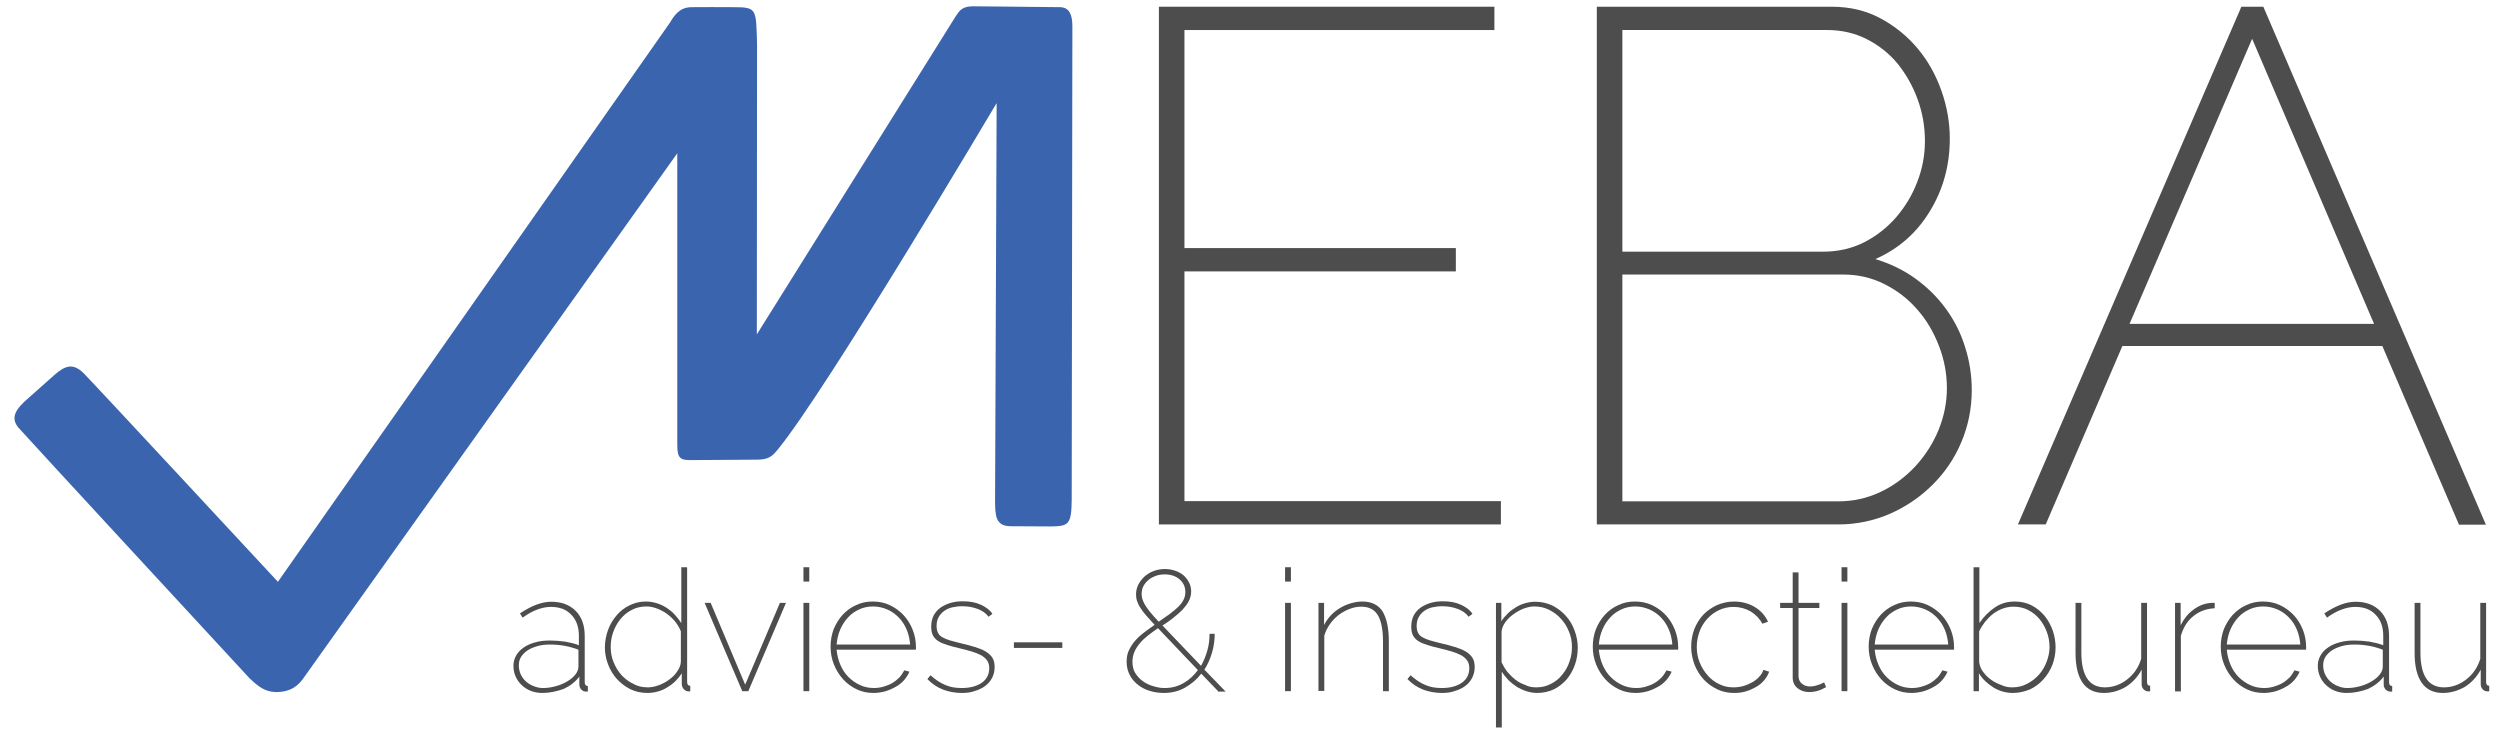
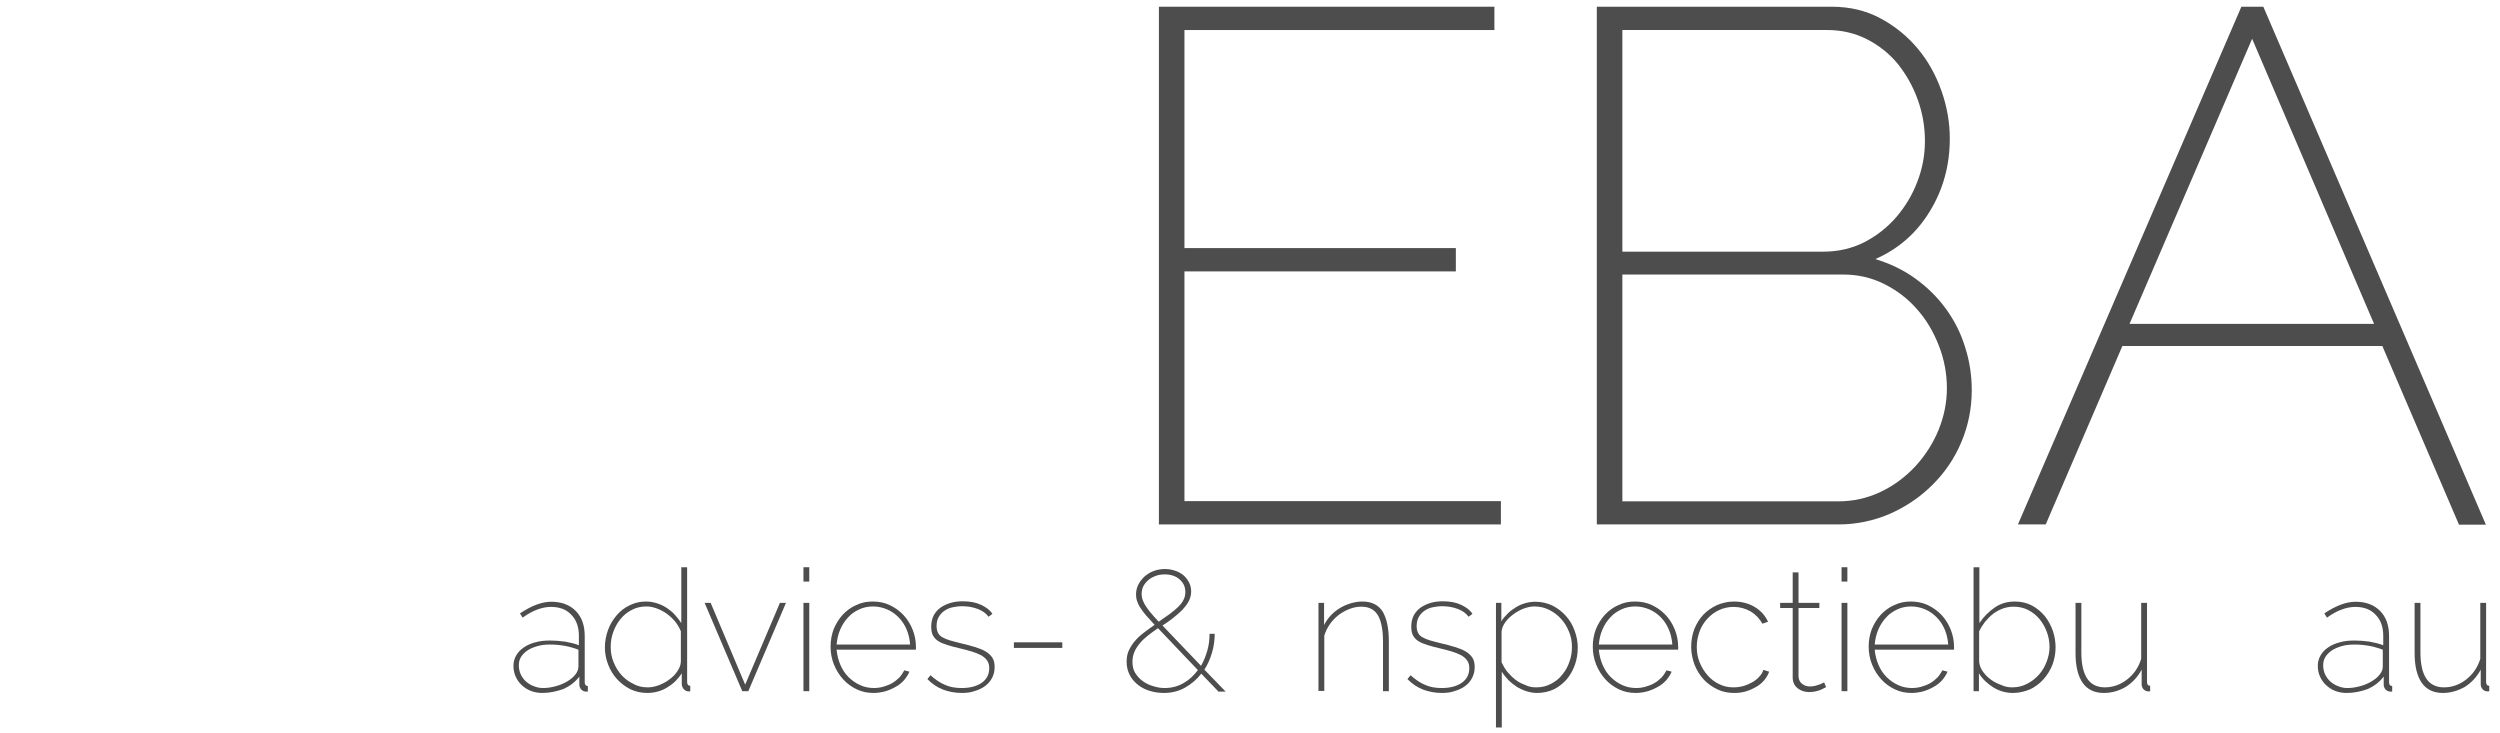
<svg xmlns="http://www.w3.org/2000/svg" version="1.1" id="Laag_1" x="0px" y="0px" viewBox="0 0 1115.5 327.2" style="enable-background:new 0 0 1115.5 327.2;" xml:space="preserve">
  <style type="text/css">
	.st0{fill:#4D4D4D;}
	.st1{fill:#3A65AE;}
	.st2{fill:none;stroke:#3A65AE;stroke-width:0.472;stroke-miterlimit:10;}
	.st3{fill:none;stroke:#AE3B59;stroke-width:0.472;stroke-miterlimit:10;}
</style>
  <path class="st0" d="M669.7,223.6V234H517.1V3h149.7v10.4H528.5v97.3h121.1v10.4H528.5v102.5H669.7z" />
  <path class="st0" d="M879.8,174.1c0,8.2-1.6,16-4.7,23.3c-3.1,7.3-7.4,13.6-12.9,19c-5.4,5.4-11.8,9.7-19,12.9  c-7.3,3.1-14.9,4.7-22.9,4.7H712.5V3h104.8c8,0,15.3,1.7,21.8,5.2c6.5,3.5,12,8,16.6,13.5s8.1,11.8,10.6,18.9  c2.5,7.1,3.7,14.2,3.7,21.3c0,11.7-2.9,22.5-8.8,32.2c-5.9,9.8-14,16.9-24.4,21.5c6.5,2,12.4,4.8,17.7,8.6  c5.3,3.8,9.9,8.3,13.7,13.5c3.8,5.2,6.7,10.9,8.6,17.1C878.8,161,879.8,167.4,879.8,174.1z M723.9,13.4v98.9h89.5  c6.7,0,12.9-1.4,18.4-4.2c5.5-2.8,10.3-6.6,14.3-11.2c4-4.7,7.2-9.9,9.4-15.8c2.3-5.9,3.4-11.9,3.4-18.2c0-6.5-1.1-12.7-3.3-18.7  c-2.2-6-5.2-11.2-8.9-15.8c-3.8-4.6-8.4-8.2-13.7-10.9c-5.3-2.7-11.2-4.1-17.7-4.1H723.9z M868.7,173.2c0-6.5-1.2-12.9-3.6-19  c-2.4-6.2-5.6-11.6-9.8-16.3c-4.1-4.7-9-8.4-14.6-11.2c-5.6-2.8-11.7-4.2-18.2-4.2h-98.6v101.2h96.3c6.7,0,13-1.4,18.9-4.2  c5.9-2.8,11-6.6,15.5-11.4c4.4-4.8,7.9-10.2,10.4-16.3C867.5,185.6,868.7,179.5,868.7,173.2z" />
  <path class="st0" d="M1000.1,3h9.8l99.3,231.1h-12l-34.2-79.7H947L912.8,234h-12.4L1000.1,3z M1059.3,144.5l-54.4-127.2l-54.7,127.2  H1059.3z" />
-   <path class="st1" d="M473.4,3.2l-39.2-0.4c-5,0-6.1,2.1-7.6,4.2l-88.9,142.2l0.1-129.7c-0.5-15.3,0.1-16.3-10.2-16.3  c-9.1,0-11.3-0.1-19.1,0c-5.2,0-7.7,3.7-9.5,6.8L124,259.6c0,0-84-90.5-86.8-93.2c-4.5-4.3-7.9-3.5-12.8,0.8l-11.7,10.4  c-5.6,4.8-8.3,8.7-4.4,13.3c1.6,2,103,111.7,103,111.7c4.2,4,7,6,11.6,6.2c0.2,0,0.9,0,1,0c4.3-0.2,7.8-1.4,11-5.5L302.2,68.4v130.2  c0,6.1,1.6,6.7,6,6.7c0,0,24.4-0.2,29.6-0.2c5.2,0,6.9-1.6,9.3-4.6C368.6,174.4,444.7,46,444.7,46l-0.7,176.9  c0,7.4,0.3,11.6,6.5,11.9l18.2,0.1c8.1-0.1,9.4-0.7,9.5-12l0.3-211.2C478.5,6.2,476.9,3.5,473.4,3.2z" />
  <g>
    <path class="st0" d="M242,309.2c-1.8,0-3.5-0.3-5.1-0.9c-1.6-0.6-2.9-1.5-4.1-2.6c-1.2-1.1-2.1-2.4-2.7-3.8c-0.7-1.5-1-3.1-1-4.8   c0-1.7,0.4-3.2,1.2-4.6c0.8-1.4,1.9-2.6,3.4-3.6c1.4-1,3.2-1.8,5.2-2.3c2-0.6,4.2-0.8,6.6-0.8c2.2,0,4.5,0.2,6.7,0.5   c2.2,0.4,4.3,0.9,6.1,1.6v-4.2c0-3.9-1.1-7.1-3.4-9.4c-2.2-2.4-5.3-3.5-9.1-3.5c-1.9,0-4,0.4-6.1,1.2c-2.2,0.8-4.3,2-6.5,3.6   l-1.2-1.9c5.1-3.4,9.7-5.2,14-5.2c4.6,0,8.2,1.4,10.9,4.1c2.7,2.7,4,6.5,4,11.2v20.6c0,1.1,0.5,1.7,1.4,1.7v2.4   c-0.1,0.1-0.3,0.1-0.4,0.1c-0.1,0-0.2,0-0.3,0c-0.9,0-1.6-0.3-2.2-0.9c-0.6-0.6-0.9-1.4-0.9-2.3v-3.5c-1.8,2.4-4.2,4.2-7,5.5   C248.4,308.5,245.3,309.2,242,309.2z M242.3,307c1.9,0,3.8-0.3,5.6-0.8c1.9-0.5,3.6-1.2,5.1-2.1c1.5-0.9,2.8-1.9,3.7-3.1   c1-1.2,1.4-2.4,1.4-3.7v-7.4c-3.9-1.5-8.1-2.3-12.6-2.3c-2.1,0-4,0.2-5.7,0.7c-1.7,0.5-3.2,1.1-4.4,1.9c-1.2,0.8-2.2,1.8-2.9,2.9   c-0.7,1.1-1,2.4-1,3.8c0,1.4,0.3,2.7,0.8,3.9c0.6,1.2,1.3,2.3,2.3,3.2c1,0.9,2.1,1.6,3.4,2.1C239.4,306.7,240.8,307,242.3,307z" />
    <path class="st0" d="M288.8,309.2c-2.7,0-5.3-0.6-7.6-1.7c-2.3-1.2-4.3-2.7-6-4.6c-1.7-1.9-3-4.1-3.9-6.5c-0.9-2.4-1.4-4.9-1.4-7.5   c0-2.7,0.5-5.3,1.4-7.8c0.9-2.5,2.2-4.6,3.8-6.5c1.6-1.9,3.5-3.4,5.8-4.5c2.2-1.1,4.6-1.7,7.3-1.7c1.8,0,3.4,0.3,5,0.8   c1.6,0.5,3,1.2,4.4,2.1c1.3,0.9,2.6,1.9,3.6,3.1c1.1,1.2,2,2.4,2.8,3.6v-24.9h2.6v51.2c0,1.1,0.5,1.7,1.4,1.7v2.4   c-0.1,0.1-0.4,0.1-0.6,0.1c-0.9,0-1.7-0.3-2.3-1c-0.6-0.7-0.9-1.5-0.9-2.3v-4.8c-0.8,1.3-1.8,2.5-2.9,3.6c-1.1,1.1-2.4,2-3.7,2.8   c-1.3,0.8-2.7,1.4-4.2,1.8S290.2,309.2,288.8,309.2z M289.1,306.7c1.5,0,3-0.3,4.7-0.9c1.7-0.6,3.2-1.4,4.7-2.5   c1.4-1,2.7-2.2,3.6-3.6c1-1.4,1.6-2.8,1.7-4.4v-13.6c-0.6-1.5-1.4-2.9-2.5-4.3c-1.1-1.3-2.3-2.5-3.7-3.5c-1.4-1-2.9-1.8-4.5-2.4   c-1.6-0.6-3.1-0.9-4.7-0.9c-2.4,0-4.6,0.5-6.6,1.6c-2,1-3.6,2.4-5,4.1c-1.4,1.7-2.4,3.6-3.2,5.8s-1.1,4.4-1.1,6.6   c0,2.4,0.4,4.6,1.3,6.8s2,4,3.5,5.7c1.5,1.6,3.2,3,5.3,3.9C284.6,306.3,286.7,306.7,289.1,306.7z" />
    <path class="st0" d="M331.2,308.4L314.4,269h2.7l15.4,36.5l15.5-36.5h2.7l-16.8,39.4H331.2z" />
    <path class="st0" d="M358.5,259.5v-6.4h2.6v6.4H358.5z M358.5,308.4V269h2.6v39.4H358.5z" />
    <path class="st0" d="M389.8,309.2c-2.7,0-5.2-0.5-7.5-1.6c-2.3-1.1-4.4-2.6-6.1-4.5c-1.7-1.9-3.1-4.1-4.1-6.6c-1-2.5-1.5-5.2-1.5-8   c0-2.8,0.5-5.4,1.4-7.8c1-2.4,2.3-4.5,4-6.4c1.7-1.8,3.7-3.3,6-4.3c2.3-1.1,4.7-1.6,7.4-1.6c2.7,0,5.3,0.5,7.6,1.6   c2.3,1.1,4.3,2.5,6.1,4.4c1.7,1.8,3.1,4,4.1,6.5c1,2.5,1.5,5.1,1.5,7.9c0,0.1,0,0.3,0,0.6c0,0.3,0,0.5-0.1,0.5h-35.3   c0.2,2.4,0.8,4.7,1.7,6.8c0.9,2.1,2.1,3.9,3.6,5.4c1.5,1.5,3.2,2.7,5.2,3.6c1.9,0.9,4,1.3,6.2,1.3c1.4,0,2.8-0.2,4.2-0.6   c1.4-0.4,2.7-0.9,3.9-1.6c1.2-0.7,2.3-1.6,3.2-2.5c0.9-1,1.6-2.1,2.2-3.2l2.3,0.6c-0.6,1.4-1.4,2.6-2.4,3.8c-1.1,1.2-2.3,2.2-3.8,3   c-1.4,0.8-3,1.5-4.7,2C393.3,308.9,391.6,309.2,389.8,309.2z M406.1,287.6c-0.2-2.5-0.7-4.7-1.6-6.8c-0.9-2.1-2.1-3.9-3.6-5.4   c-1.5-1.5-3.2-2.7-5.1-3.5s-4-1.3-6.2-1.3c-2.2,0-4.3,0.4-6.2,1.3c-1.9,0.9-3.6,2-5,3.6c-1.4,1.5-2.6,3.3-3.5,5.4   c-0.9,2.1-1.4,4.3-1.6,6.7H406.1z" />
    <path class="st0" d="M429.3,309.2c-3,0-5.9-0.5-8.5-1.5c-2.6-1-5-2.6-7-4.7l1.4-1.7c2.1,1.9,4.3,3.4,6.5,4.3c2.2,1,4.7,1.4,7.4,1.4   c3.7,0,6.7-0.8,8.9-2.3c2.3-1.6,3.4-3.8,3.4-6.6c0-1.3-0.3-2.4-0.9-3.3c-0.6-0.9-1.4-1.6-2.5-2.3c-1.1-0.6-2.5-1.2-4.1-1.7   c-1.6-0.5-3.5-1-5.6-1.5c-2.2-0.5-4.1-1-5.6-1.5c-1.6-0.5-2.9-1-4-1.7c-1.1-0.7-1.8-1.5-2.4-2.5c-0.5-1-0.8-2.3-0.8-3.9   c0-2,0.4-3.7,1.1-5.1c0.8-1.4,1.8-2.6,3.1-3.5c1.3-0.9,2.8-1.6,4.5-2.1c1.7-0.5,3.5-0.7,5.4-0.7c3.2,0,5.9,0.5,8.2,1.6   c2.3,1.1,4,2.4,5,4l-1.7,1.3c-1.1-1.5-2.7-2.7-4.9-3.5c-2.1-0.8-4.4-1.2-6.9-1.2c-1.6,0-3,0.2-4.4,0.5c-1.4,0.3-2.6,0.9-3.6,1.6   c-1,0.7-1.9,1.7-2.5,2.8c-0.6,1.1-0.9,2.4-0.9,3.9c0,1.2,0.2,2.2,0.6,3c0.4,0.8,1,1.5,1.9,2c0.9,0.5,2,1,3.3,1.4   c1.3,0.4,3,0.8,4.9,1.3c2.4,0.6,4.6,1.1,6.4,1.7c1.9,0.6,3.5,1.2,4.8,2c1.3,0.8,2.3,1.7,3,2.8c0.7,1.1,1,2.5,1,4.2   c0,1.8-0.4,3.3-1.1,4.7c-0.7,1.4-1.7,2.6-3,3.6c-1.3,1-2.9,1.8-4.7,2.3C433.5,308.9,431.5,309.2,429.3,309.2z" />
    <path class="st0" d="M452.4,289.1v-2.5H474v2.5H452.4z" />
    <path class="st0" d="M543.5,308.4l-7.5-7.8c-2,2.6-4.4,4.6-7.2,6.2c-2.8,1.6-6,2.4-9.5,2.4c-2.1,0-4.2-0.3-6.2-0.9   c-2-0.6-3.8-1.5-5.3-2.7c-1.5-1.2-2.8-2.6-3.7-4.4c-0.9-1.7-1.4-3.7-1.4-5.9c0-1.9,0.3-3.6,1-5.1c0.7-1.5,1.6-2.9,2.7-4.2   c1.1-1.3,2.5-2.6,4-3.7c1.5-1.2,3.1-2.3,4.8-3.5c-1.5-1.6-2.8-3.1-3.9-4.3c-1.1-1.3-1.9-2.4-2.6-3.5s-1.1-2.1-1.4-3   c-0.3-0.9-0.4-1.9-0.4-2.8c0-1.5,0.3-2.9,1-4.3s1.6-2.5,2.7-3.6c1.2-1,2.5-1.9,4.1-2.5c1.6-0.6,3.3-0.9,5.1-0.9   c1.7,0,3.2,0.3,4.7,0.8c1.4,0.5,2.7,1.2,3.7,2.1c1,0.9,1.8,2,2.4,3.2c0.6,1.2,0.9,2.5,0.9,3.9c0,1.6-0.4,3-1.1,4.4   c-0.7,1.3-1.7,2.6-2.8,3.8c-1.2,1.2-2.6,2.4-4.1,3.6c-1.5,1.2-3.1,2.3-4.8,3.4l17.2,18c1.2-2.1,2.1-4.4,2.8-6.8   c0.7-2.4,1-4.9,1-7.5h2.3c0,2.9-0.4,5.7-1.2,8.4c-0.8,2.7-1.9,5.3-3.4,7.6l9.5,9.8H543.5z M519.6,307c3.1,0,5.9-0.7,8.5-2.2   c2.5-1.4,4.6-3.4,6.4-5.8l-17.8-18.7c-1.6,1.1-3,2.1-4.4,3.2c-1.4,1.1-2.6,2.2-3.6,3.4c-1,1.2-1.9,2.5-2.5,3.9   c-0.6,1.4-0.9,2.9-0.9,4.5c0,2,0.4,3.7,1.3,5.1s2,2.6,3.4,3.6c1.4,1,2.9,1.7,4.7,2.2C516.3,306.7,517.9,307,519.6,307z    M509.4,265.1c0,0.7,0.1,1.4,0.3,2.1c0.2,0.7,0.6,1.6,1.1,2.5c0.6,1,1.3,2.1,2.3,3.3c1,1.2,2.3,2.7,3.9,4.4   c1.8-1.2,3.5-2.4,4.9-3.4c1.5-1.1,2.7-2.2,3.8-3.2c1.1-1.1,1.9-2.1,2.4-3.2c0.6-1.1,0.8-2.3,0.8-3.5c0-2.3-0.9-4.1-2.6-5.6   c-1.7-1.5-4-2.2-6.6-2.2c-1.5,0-2.8,0.2-4.1,0.7c-1.3,0.5-2.4,1.1-3.3,1.9c-0.9,0.8-1.7,1.8-2.2,2.8   C509.6,262.8,509.4,263.9,509.4,265.1z" />
-     <path class="st0" d="M573.4,259.5v-6.4h2.6v6.4H573.4z M573.4,308.4V269h2.6v39.4H573.4z" />
    <path class="st0" d="M619.7,308.4h-2.6v-22c0-5.4-0.8-9.4-2.3-11.9c-1.5-2.5-4-3.8-7.3-3.8c-1.8,0-3.5,0.3-5.3,1   c-1.8,0.7-3.4,1.6-4.9,2.7c-1.5,1.2-2.8,2.5-3.9,4.1c-1.1,1.6-2,3.3-2.5,5.2v24.6h-2.6V269h2.5v9.9c0.8-1.6,1.8-3,3-4.3   c1.2-1.3,2.6-2.4,4.1-3.3c1.5-0.9,3.1-1.6,4.8-2.1c1.7-0.5,3.4-0.8,5.2-0.8c4.1,0,7.1,1.5,9,4.4c1.8,3,2.8,7.4,2.8,13.3V308.4z" />
    <path class="st0" d="M643.5,309.2c-3,0-5.9-0.5-8.5-1.5c-2.6-1-5-2.6-7-4.7l1.4-1.7c2.1,1.9,4.3,3.4,6.5,4.3c2.2,1,4.7,1.4,7.4,1.4   c3.7,0,6.7-0.8,8.9-2.3c2.3-1.6,3.4-3.8,3.4-6.6c0-1.3-0.3-2.4-0.9-3.3c-0.6-0.9-1.4-1.6-2.5-2.3c-1.1-0.6-2.5-1.2-4.1-1.7   c-1.6-0.5-3.5-1-5.6-1.5c-2.2-0.5-4.1-1-5.6-1.5c-1.6-0.5-2.9-1-4-1.7c-1.1-0.7-1.8-1.5-2.4-2.5c-0.5-1-0.8-2.3-0.8-3.9   c0-2,0.4-3.7,1.1-5.1c0.8-1.4,1.8-2.6,3.1-3.5c1.3-0.9,2.8-1.6,4.5-2.1c1.7-0.5,3.5-0.7,5.4-0.7c3.2,0,5.9,0.5,8.2,1.6   c2.3,1.1,4,2.4,5,4l-1.7,1.3c-1.1-1.5-2.7-2.7-4.9-3.5c-2.1-0.8-4.4-1.2-6.9-1.2c-1.6,0-3,0.2-4.4,0.5c-1.4,0.3-2.6,0.9-3.6,1.6   c-1,0.7-1.9,1.7-2.5,2.8c-0.6,1.1-0.9,2.4-0.9,3.9c0,1.2,0.2,2.2,0.6,3c0.4,0.8,1,1.5,1.9,2c0.9,0.5,2,1,3.3,1.4   c1.3,0.4,3,0.8,4.9,1.3c2.4,0.6,4.6,1.1,6.4,1.7c1.9,0.6,3.5,1.2,4.8,2c1.3,0.8,2.3,1.7,3,2.8c0.7,1.1,1,2.5,1,4.2   c0,1.8-0.4,3.3-1.1,4.7c-0.7,1.4-1.7,2.6-3,3.6c-1.3,1-2.9,1.8-4.7,2.3C647.7,308.9,645.7,309.2,643.5,309.2z" />
    <path class="st0" d="M685.9,309.2c-1.7,0-3.3-0.3-4.9-0.8c-1.5-0.5-3-1.2-4.3-2c-1.3-0.9-2.6-1.9-3.7-3c-1.1-1.2-2.1-2.4-2.9-3.7   v24.9h-2.6V269h2.4v8.2c0.8-1.3,1.8-2.4,2.9-3.5c1.1-1.1,2.4-2,3.7-2.8c1.3-0.8,2.7-1.4,4.2-1.8c1.4-0.4,2.9-0.6,4.4-0.6   c2.7,0,5.3,0.6,7.6,1.7c2.3,1.2,4.3,2.7,6,4.6c1.7,1.9,3,4.1,3.9,6.6c0.9,2.5,1.4,4.9,1.4,7.5c0,2.7-0.4,5.3-1.3,7.8   c-0.9,2.5-2.1,4.6-3.7,6.5c-1.6,1.8-3.5,3.3-5.7,4.4C691.1,308.6,688.6,309.2,685.9,309.2z M685.5,306.7c2.4,0,4.6-0.5,6.6-1.6   c2-1,3.7-2.4,5-4.1c1.4-1.7,2.5-3.6,3.2-5.8c0.8-2.1,1.1-4.3,1.1-6.6c0-2.3-0.4-4.6-1.3-6.7c-0.9-2.2-2-4.1-3.6-5.8   c-1.5-1.7-3.3-3-5.3-4c-2-1-4.2-1.5-6.5-1.5c-1.5,0-3,0.3-4.7,0.9c-1.6,0.6-3.2,1.5-4.6,2.5c-1.4,1-2.7,2.2-3.7,3.6   c-1,1.4-1.6,2.8-1.7,4.3v13.6c0.7,1.5,1.5,2.9,2.6,4.3c1.1,1.3,2.3,2.5,3.6,3.5c1.3,1,2.8,1.8,4.3,2.3   C682.2,306.5,683.9,306.7,685.5,306.7z" />
    <path class="st0" d="M729.9,309.2c-2.7,0-5.2-0.5-7.5-1.6c-2.3-1.1-4.4-2.6-6.1-4.5c-1.7-1.9-3.1-4.1-4.1-6.6c-1-2.5-1.5-5.2-1.5-8   c0-2.8,0.5-5.4,1.4-7.8c1-2.4,2.3-4.5,4-6.4c1.7-1.8,3.7-3.3,6-4.3c2.3-1.1,4.7-1.6,7.4-1.6c2.7,0,5.3,0.5,7.6,1.6   c2.3,1.1,4.3,2.5,6.1,4.4c1.7,1.8,3.1,4,4.1,6.5c1,2.5,1.5,5.1,1.5,7.9c0,0.1,0,0.3,0,0.6c0,0.3,0,0.5-0.1,0.5h-35.3   c0.2,2.4,0.8,4.7,1.7,6.8c0.9,2.1,2.1,3.9,3.6,5.4c1.5,1.5,3.2,2.7,5.2,3.6c1.9,0.9,4,1.3,6.2,1.3c1.4,0,2.8-0.2,4.2-0.6   c1.4-0.4,2.7-0.9,3.9-1.6c1.2-0.7,2.3-1.6,3.2-2.5c0.9-1,1.6-2.1,2.2-3.2l2.3,0.6c-0.6,1.4-1.4,2.6-2.4,3.8c-1.1,1.2-2.3,2.2-3.8,3   c-1.4,0.8-3,1.5-4.7,2C733.4,308.9,731.7,309.2,729.9,309.2z M746.2,287.6c-0.2-2.5-0.7-4.7-1.6-6.8c-0.9-2.1-2.1-3.9-3.6-5.4   c-1.5-1.5-3.2-2.7-5.1-3.5s-4-1.3-6.2-1.3c-2.2,0-4.3,0.4-6.2,1.3c-1.9,0.9-3.6,2-5,3.6c-1.4,1.5-2.6,3.3-3.5,5.4   c-0.9,2.1-1.4,4.3-1.6,6.7H746.2z" />
    <path class="st0" d="M754.6,288.6c0-2.8,0.5-5.5,1.4-7.9c1-2.4,2.3-4.6,4-6.4c1.7-1.8,3.8-3.2,6.1-4.3c2.4-1,4.9-1.6,7.6-1.6   c3.4,0,6.5,0.8,9.2,2.4c2.7,1.6,4.7,3.8,6,6.6l-2.5,0.9c-1.3-2.3-3-4.1-5.3-5.5c-2.3-1.3-4.8-2-7.6-2c-2.3,0-4.4,0.5-6.4,1.4   c-2,0.9-3.7,2.2-5.2,3.8c-1.5,1.6-2.7,3.5-3.5,5.6c-0.8,2.2-1.3,4.5-1.3,7c0,2.5,0.4,4.8,1.3,7c0.9,2.2,2.1,4.1,3.6,5.8   c1.5,1.7,3.2,3,5.2,3.9c2,1,4.1,1.4,6.3,1.4c1.5,0,2.9-0.2,4.4-0.6c1.4-0.4,2.8-1,4-1.7c1.2-0.7,2.3-1.5,3.1-2.5   c0.9-0.9,1.5-1.9,1.8-3l2.6,0.8c-0.5,1.4-1.2,2.6-2.2,3.8c-1,1.2-2.2,2.2-3.6,3c-1.4,0.8-2.9,1.5-4.6,2c-1.7,0.5-3.4,0.7-5.2,0.7   c-2.7,0-5.2-0.5-7.5-1.6c-2.3-1.1-4.4-2.6-6.1-4.4c-1.7-1.9-3.1-4.1-4.1-6.6C755.2,294.1,754.6,291.4,754.6,288.6z" />
    <path class="st0" d="M814.8,306.6c-0.1,0.1-0.4,0.2-0.8,0.4c-0.4,0.2-0.9,0.5-1.6,0.8c-0.7,0.3-1.5,0.5-2.3,0.7   c-0.9,0.2-1.9,0.3-2.9,0.3c-2,0-3.7-0.6-5.1-1.7c-1.4-1.1-2.2-2.7-2.2-4.8v-31h-5.6V269h5.6v-13.6h2.6V269h9.3v2.3h-9.3v30.6   c0.1,1.5,0.7,2.6,1.7,3.3c1,0.8,2.2,1.1,3.5,1.1c0.8,0,1.6-0.1,2.3-0.3s1.4-0.4,1.9-0.6c0.6-0.2,1-0.4,1.4-0.6   c0.4-0.2,0.6-0.3,0.6-0.4L814.8,306.6z" />
    <path class="st0" d="M821.7,259.5v-6.4h2.6v6.4H821.7z M821.7,308.4V269h2.6v39.4H821.7z" />
    <path class="st0" d="M853,309.2c-2.7,0-5.2-0.5-7.5-1.6c-2.3-1.1-4.4-2.6-6.1-4.5c-1.7-1.9-3.1-4.1-4.1-6.6c-1-2.5-1.5-5.2-1.5-8   c0-2.8,0.5-5.4,1.4-7.8c1-2.4,2.3-4.5,4-6.4c1.7-1.8,3.7-3.3,6-4.3c2.3-1.1,4.7-1.6,7.4-1.6c2.7,0,5.3,0.5,7.6,1.6   c2.3,1.1,4.3,2.5,6.1,4.4c1.7,1.8,3.1,4,4.1,6.5c1,2.5,1.5,5.1,1.5,7.9c0,0.1,0,0.3,0,0.6c0,0.3,0,0.5-0.1,0.5h-35.3   c0.2,2.4,0.8,4.7,1.7,6.8c0.9,2.1,2.1,3.9,3.6,5.4c1.5,1.5,3.2,2.7,5.2,3.6c1.9,0.9,4,1.3,6.2,1.3c1.4,0,2.8-0.2,4.2-0.6   c1.4-0.4,2.7-0.9,3.9-1.6c1.2-0.7,2.3-1.6,3.2-2.5c0.9-1,1.6-2.1,2.2-3.2l2.3,0.6c-0.6,1.4-1.4,2.6-2.4,3.8c-1.1,1.2-2.3,2.2-3.8,3   c-1.4,0.8-3,1.5-4.7,2C856.5,308.9,854.8,309.2,853,309.2z M869.3,287.6c-0.2-2.5-0.7-4.7-1.6-6.8c-0.9-2.1-2.1-3.9-3.6-5.4   c-1.5-1.5-3.2-2.7-5.1-3.5c-1.9-0.8-4-1.3-6.2-1.3c-2.2,0-4.3,0.4-6.2,1.3c-1.9,0.9-3.6,2-5,3.6c-1.4,1.5-2.6,3.3-3.5,5.4   s-1.4,4.3-1.6,6.7H869.3z" />
    <path class="st0" d="M898.2,309.2c-3.1,0-6.1-0.8-8.8-2.5c-2.7-1.7-4.9-3.8-6.4-6.3v8h-2.4v-55.3h2.6v24.9c1.9-2.8,4.2-5.1,6.8-6.9   c2.6-1.8,5.6-2.7,9-2.7c2.9,0,5.4,0.6,7.7,1.8c2.2,1.2,4.1,2.8,5.7,4.7c1.5,1.9,2.7,4.1,3.6,6.6c0.8,2.4,1.2,4.9,1.2,7.4   c0,2.7-0.5,5.2-1.4,7.7c-1,2.5-2.3,4.6-4,6.5c-1.7,1.9-3.7,3.4-6,4.5C903.3,308.6,900.8,309.2,898.2,309.2z M897.8,306.7   c2.4,0,4.7-0.5,6.7-1.6c2-1,3.8-2.4,5.3-4.1c1.5-1.7,2.6-3.6,3.4-5.7c0.8-2.1,1.3-4.3,1.3-6.6c0-2.3-0.4-4.6-1.2-6.7   c-0.8-2.2-1.9-4.1-3.3-5.8c-1.4-1.7-3.1-3-5-4c-2-1-4.1-1.5-6.5-1.5c-1.8,0-3.4,0.3-5,0.9c-1.6,0.6-3,1.4-4.3,2.4   c-1.3,1-2.4,2.2-3.5,3.5c-1,1.3-1.9,2.7-2.6,4.2v13.7c0.2,1.5,0.7,3,1.7,4.3c1,1.4,2.2,2.6,3.6,3.6c1.4,1,3,1.8,4.7,2.4   C894.8,306.5,896.4,306.7,897.8,306.7z" />
    <path class="st0" d="M938.7,309.2c-4.1,0-7.3-1.5-9.4-4.5c-2.1-3-3.2-7.4-3.2-13.3V269h2.6v22.1c0,10.4,3.5,15.6,10.5,15.6   c1.8,0,3.5-0.3,5.2-0.9c1.7-0.6,3.3-1.5,4.7-2.6c1.4-1.1,2.7-2.4,3.8-4c1.1-1.6,1.9-3.3,2.5-5.2v-25h2.6v35.3   c0,1.1,0.5,1.7,1.4,1.7v2.4c-0.2,0.1-0.5,0.1-0.8,0.1c-0.8,0-1.5-0.3-2.1-0.9c-0.6-0.6-0.9-1.4-0.9-2.3v-6.5   c-1.7,3.2-4.1,5.8-7.1,7.7C945.6,308.2,942.3,309.2,938.7,309.2z" />
-     <path class="st0" d="M988.2,271.4c-3.6,0.2-6.8,1.3-9.5,3.5c-2.7,2.1-4.5,5.1-5.6,8.8v24.8h-2.6V269h2.5v10   c1.4-2.8,3.2-5.1,5.5-6.8c2.3-1.8,4.7-2.8,7.3-3.1c0.5-0.1,1-0.1,1.4-0.1s0.8,0,1,0V271.4z" />
-     <path class="st0" d="M1010.1,309.2c-2.7,0-5.2-0.5-7.5-1.6c-2.3-1.1-4.4-2.6-6.1-4.5c-1.7-1.9-3.1-4.1-4.1-6.6   c-1-2.5-1.5-5.2-1.5-8c0-2.8,0.5-5.4,1.4-7.8c1-2.4,2.3-4.5,4-6.4c1.7-1.8,3.7-3.3,6-4.3c2.3-1.1,4.7-1.6,7.4-1.6   c2.7,0,5.3,0.5,7.6,1.6c2.3,1.1,4.3,2.5,6.1,4.4c1.7,1.8,3.1,4,4.1,6.5c1,2.5,1.5,5.1,1.5,7.9c0,0.1,0,0.3,0,0.6   c0,0.3,0,0.5-0.1,0.5h-35.3c0.2,2.4,0.8,4.7,1.7,6.8c0.9,2.1,2.1,3.9,3.6,5.4c1.5,1.5,3.2,2.7,5.2,3.6c1.9,0.9,4,1.3,6.2,1.3   c1.4,0,2.8-0.2,4.2-0.6c1.4-0.4,2.7-0.9,3.9-1.6c1.2-0.7,2.3-1.6,3.2-2.5c0.9-1,1.6-2.1,2.2-3.2l2.3,0.6c-0.6,1.4-1.4,2.6-2.4,3.8   c-1.1,1.2-2.3,2.2-3.8,3c-1.4,0.8-3,1.5-4.7,2C1013.6,308.9,1011.8,309.2,1010.1,309.2z M1026.4,287.6c-0.2-2.5-0.7-4.7-1.6-6.8   c-0.9-2.1-2.1-3.9-3.6-5.4c-1.5-1.5-3.2-2.7-5.1-3.5s-4-1.3-6.2-1.3c-2.2,0-4.3,0.4-6.2,1.3c-1.9,0.9-3.6,2-5,3.6   c-1.4,1.5-2.6,3.3-3.5,5.4c-0.9,2.1-1.4,4.3-1.6,6.7H1026.4z" />
    <path class="st0" d="M1047.1,309.2c-1.8,0-3.5-0.3-5.1-0.9c-1.6-0.6-2.9-1.5-4.1-2.6c-1.2-1.1-2.1-2.4-2.7-3.8   c-0.7-1.5-1-3.1-1-4.8c0-1.7,0.4-3.2,1.2-4.6c0.8-1.4,1.9-2.6,3.4-3.6c1.4-1,3.2-1.8,5.2-2.3c2-0.6,4.2-0.8,6.6-0.8   c2.2,0,4.5,0.2,6.7,0.5c2.2,0.4,4.3,0.9,6.1,1.6v-4.2c0-3.9-1.1-7.1-3.4-9.4c-2.2-2.4-5.3-3.5-9.1-3.5c-1.9,0-4,0.4-6.1,1.2   c-2.2,0.8-4.3,2-6.5,3.6l-1.2-1.9c5.1-3.4,9.7-5.2,14-5.2c4.6,0,8.2,1.4,10.9,4.1c2.7,2.7,4,6.5,4,11.2v20.6c0,1.1,0.5,1.7,1.4,1.7   v2.4c-0.1,0.1-0.3,0.1-0.4,0.1c-0.1,0-0.2,0-0.3,0c-0.9,0-1.6-0.3-2.2-0.9c-0.6-0.6-0.9-1.4-0.9-2.3v-3.5c-1.8,2.4-4.2,4.2-7,5.5   C1053.6,308.5,1050.5,309.2,1047.1,309.2z M1047.4,307c1.9,0,3.8-0.3,5.6-0.8c1.9-0.5,3.6-1.2,5.1-2.1c1.5-0.9,2.8-1.9,3.7-3.1   c1-1.2,1.4-2.4,1.4-3.7v-7.4c-3.9-1.5-8.1-2.3-12.6-2.3c-2.1,0-4,0.2-5.7,0.7c-1.7,0.5-3.2,1.1-4.4,1.9c-1.2,0.8-2.2,1.8-2.9,2.9   c-0.7,1.1-1,2.4-1,3.8c0,1.4,0.3,2.7,0.8,3.9c0.6,1.2,1.3,2.3,2.3,3.2c1,0.9,2.1,1.6,3.4,2.1C1044.5,306.7,1045.9,307,1047.4,307z" />
    <path class="st0" d="M1090,309.2c-4.1,0-7.3-1.5-9.4-4.5c-2.1-3-3.2-7.4-3.2-13.3V269h2.6v22.1c0,10.4,3.5,15.6,10.5,15.6   c1.8,0,3.5-0.3,5.2-0.9c1.7-0.6,3.3-1.5,4.7-2.6c1.4-1.1,2.7-2.4,3.8-4c1.1-1.6,1.9-3.3,2.5-5.2v-25h2.6v35.3   c0,1.1,0.5,1.7,1.4,1.7v2.4c-0.2,0.1-0.5,0.1-0.8,0.1c-0.8,0-1.5-0.3-2.1-0.9c-0.6-0.6-0.9-1.4-0.9-2.3v-6.5   c-1.7,3.2-4.1,5.8-7.1,7.7C1096.8,308.2,1093.5,309.2,1090,309.2z" />
  </g>
  <path class="st2" d="M47.9,146.2" />
  <path class="st2" d="M-7.2,194.9" />
  <path class="st3" d="M124,259.6" />
</svg>